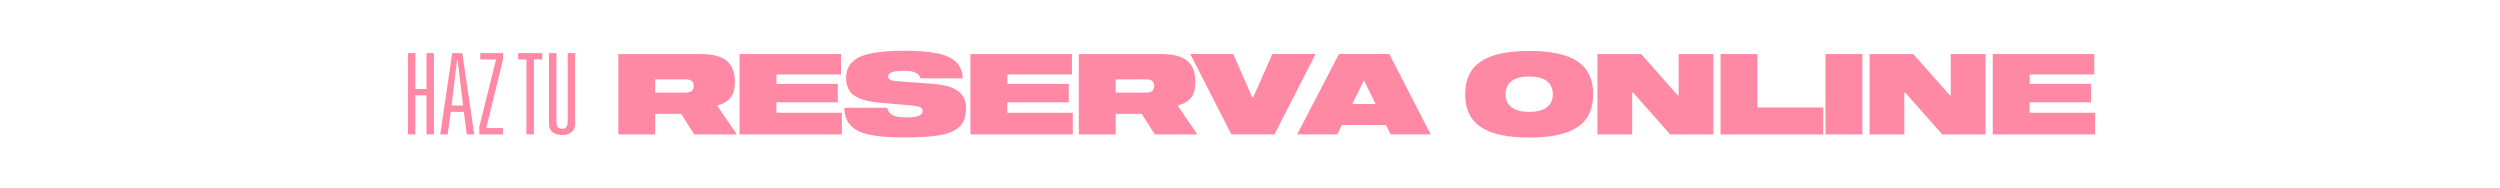
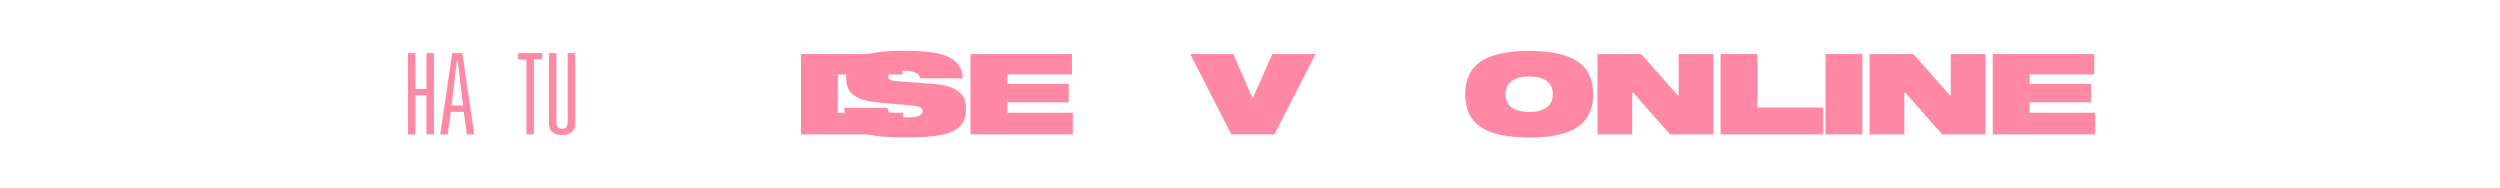
<svg xmlns="http://www.w3.org/2000/svg" id="Layer_1" data-name="Layer 1" viewBox="0 0 400 30">
  <defs>
    <style>
      .cls-1 {
        fill: #ff88a4;
      }
    </style>
  </defs>
  <path class="cls-1" d="M68.24,8.5h1.19v13h-1.19v-6.25h-1.78v6.25h-1.19v-13h1.19v5.74h1.78v-5.74Z" />
  <path class="cls-1" d="M74.21,17.9h-2.09l-.49,3.6h-1.19l1.91-13h1.62l1.91,13h-1.19l-.49-3.6ZM73.19,9.4h-.04l-.9,7.49h1.84l-.9-7.49Z" />
-   <path class="cls-1" d="M79.36,9.51h-2.52v-1.01h3.64v1.01l-2.68,10.98h2.67v1.01h-3.78v-1.22l2.68-10.77Z" />
  <path class="cls-1" d="M84.23,9.51h-1.33v-1.01h3.85v1.01h-1.33v11.99h-1.19v-11.99Z" />
  <path class="cls-1" d="M90.83,8.5h1.19v11.25c0,1.44-1.08,1.85-2.11,1.85s-2.07-.41-2.07-1.85v-11.25h1.19v10.88c0,.94.31,1.22.9,1.22s.9-.29.9-1.22v-10.88Z" />
-   <path class="cls-1" d="M117.9,21.5h-6.82l-2.09-3.28h-4.16v3.28h-5.9v-12.85h13.14c1.98,0,3.39.37,4.24,1.11.85.74,1.27,1.86,1.27,3.38,0,1.1-.24,1.94-.72,2.52-.48.58-1.16.97-2.03,1.19v.18l3.08,4.48ZM110.99,13.76c0-.71-.42-1.06-1.26-1.06h-4.9v2.12h4.9c.84,0,1.26-.35,1.26-1.06Z" />
-   <path class="cls-1" d="M124.22,13.42h9.83v2.95h-9.83v1.67h10.48v3.46h-16.38v-12.85h16.24v3.26h-10.33v1.51Z" />
+   <path class="cls-1" d="M124.22,13.42h9.83v2.95v1.67h10.48v3.46h-16.38v-12.85h16.24v3.26h-10.33v1.51Z" />
  <path class="cls-1" d="M144.61,11.33c-.91,0-1.56.08-1.94.23-.38.16-.57.38-.57.68,0,.24.12.42.36.53.24.11.67.2,1.3.24l5.54.41c1.76.13,3.08.5,3.95,1.12.87.61,1.31,1.57,1.31,2.86s-.34,2.2-1.03,2.86c-.68.66-1.72,1.11-3.1,1.36-1.38.25-3.26.37-5.63.37s-4.14-.13-5.51-.4c-1.37-.26-2.4-.74-3.1-1.42-.7-.68-1.07-1.66-1.12-2.92h6.88c.14.56.45.96.91,1.19.46.23,1.15.34,2.06.34.96,0,1.65-.08,2.07-.25.42-.17.63-.42.63-.76,0-.29-.13-.49-.38-.61-.25-.12-.68-.21-1.3-.27l-5.27-.47c-1.75-.16-3.07-.53-3.96-1.11s-1.33-1.53-1.33-2.85c0-1.1.35-1.97,1.05-2.61s1.73-1.08,3.08-1.34,3.08-.39,5.19-.39,3.8.13,5.14.39c1.34.26,2.36.71,3.07,1.36.71.65,1.09,1.54,1.13,2.66h-6.77c-.19-.82-1.09-1.22-2.68-1.22Z" />
  <path class="cls-1" d="M161.17,13.42h9.83v2.95h-9.83v1.67h10.48v3.46h-16.38v-12.85h16.24v3.26h-10.33v1.51Z" />
-   <path class="cls-1" d="M191.58,21.5h-6.82l-2.09-3.28h-4.16v3.28h-5.9v-12.85h13.14c1.98,0,3.39.37,4.24,1.11.85.74,1.27,1.86,1.27,3.38,0,1.1-.24,1.94-.72,2.52-.48.58-1.16.97-2.03,1.19v.18l3.08,4.48ZM184.67,13.76c0-.71-.42-1.06-1.26-1.06h-4.9v2.12h4.9c.84,0,1.26-.35,1.26-1.06Z" />
  <path class="cls-1" d="M200.36,15.59h.14l3.08-6.95h6.91l-6.57,12.85h-6.91l-6.57-12.85h6.88l3.04,6.95Z" />
-   <path class="cls-1" d="M221.76,20h-7.06l-.72,1.49h-6.43l6.68-12.85h8.05l6.62,12.85h-6.41l-.74-1.49ZM220.1,16.64l-1.82-3.67h-.11l-1.8,3.67h3.73Z" />
  <path class="cls-1" d="M252.41,9.83c1.67,1.12,2.5,2.87,2.5,5.25s-.83,4.12-2.5,5.25c-1.67,1.12-4.25,1.68-7.74,1.68s-6.07-.56-7.74-1.68c-1.67-1.12-2.5-2.87-2.5-5.25s.83-4.12,2.5-5.25c1.67-1.12,4.25-1.68,7.74-1.68s6.07.56,7.74,1.68ZM247.49,17.17c.64-.49.96-1.18.96-2.1s-.32-1.61-.96-2.1c-.64-.49-1.58-.73-2.82-.73s-2.18.24-2.82.73c-.64.49-.96,1.19-.96,2.1s.32,1.61.96,2.1c.64.49,1.58.73,2.82.73s2.17-.24,2.82-.73Z" />
  <path class="cls-1" d="M274.14,8.65v12.85h-6.93l-5.92-6.7h-.14v6.7h-5.56v-12.85h7l5.85,6.61h.14v-6.61h5.56Z" />
  <path class="cls-1" d="M275.29,21.5v-12.85h5.9v8.55h10.53v4.3h-16.43Z" />
  <path class="cls-1" d="M292.08,21.5v-12.85h5.9v12.85h-5.9Z" />
  <path class="cls-1" d="M317.68,8.65v12.85h-6.93l-5.92-6.7h-.14v6.7h-5.56v-12.85h7l5.85,6.61h.14v-6.61h5.56Z" />
  <path class="cls-1" d="M324.74,13.42h9.83v2.95h-9.83v1.67h10.48v3.46h-16.38v-12.85h16.24v3.26h-10.33v1.51Z" />
</svg>